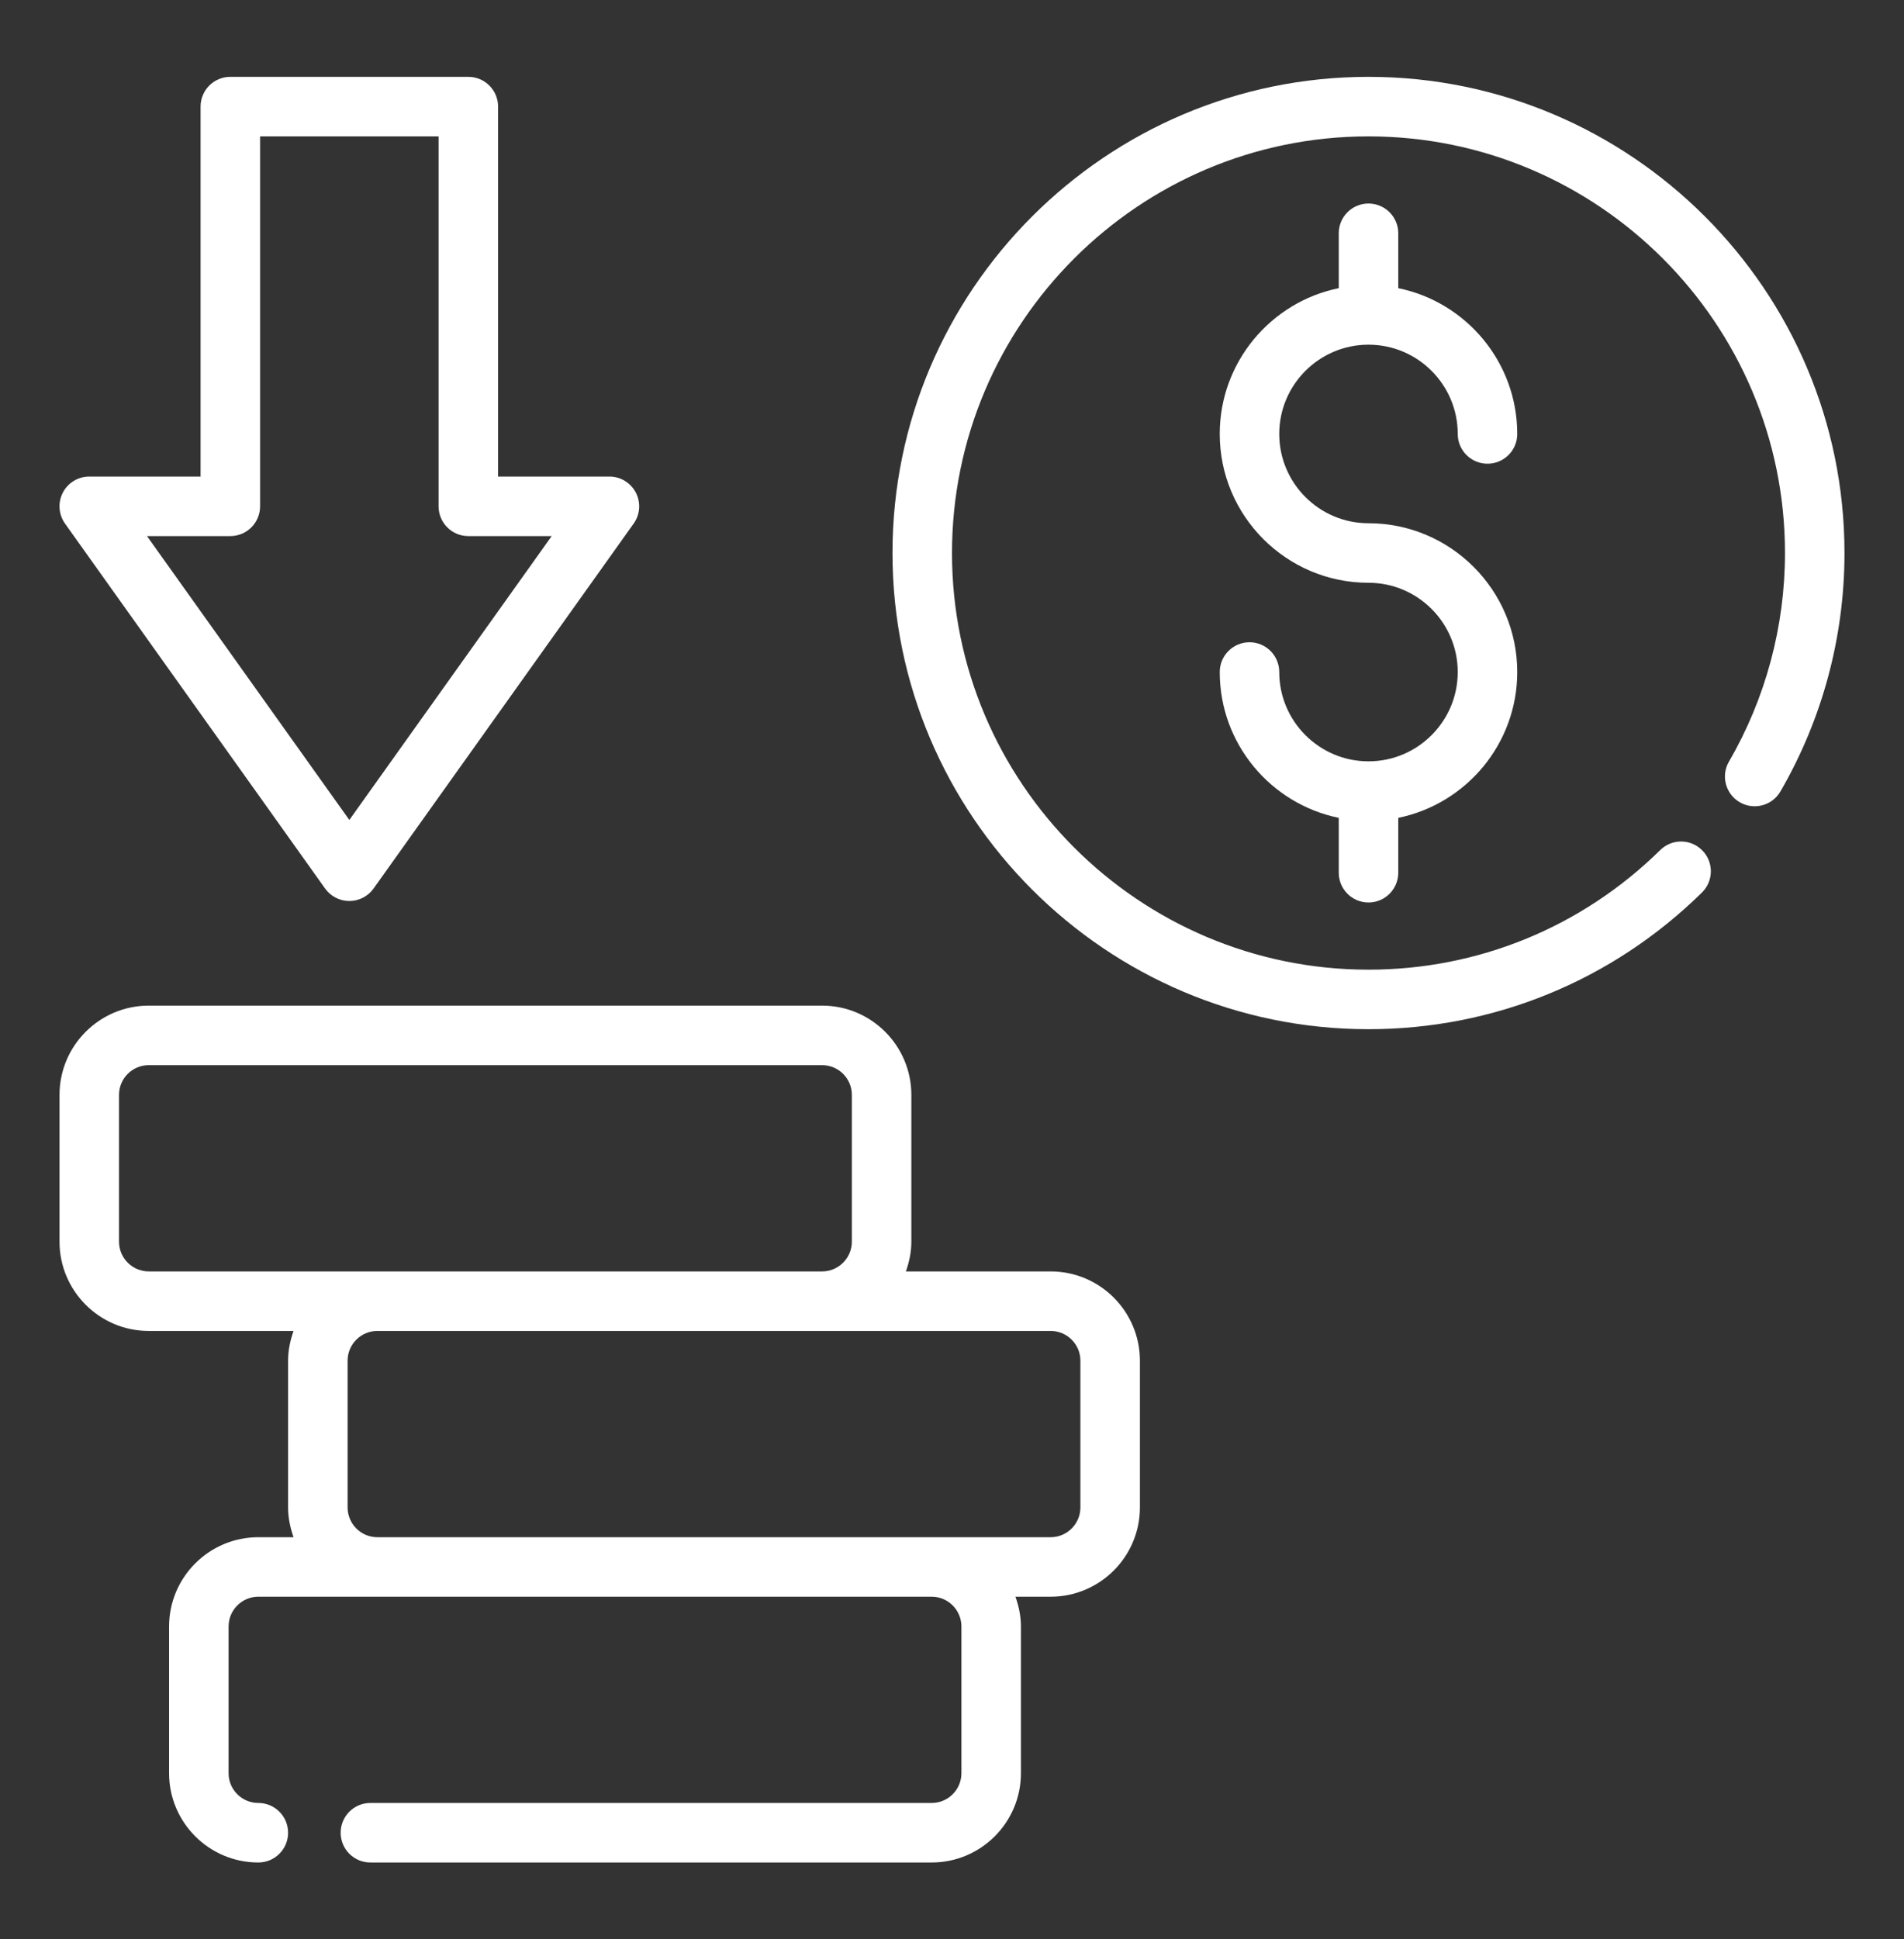
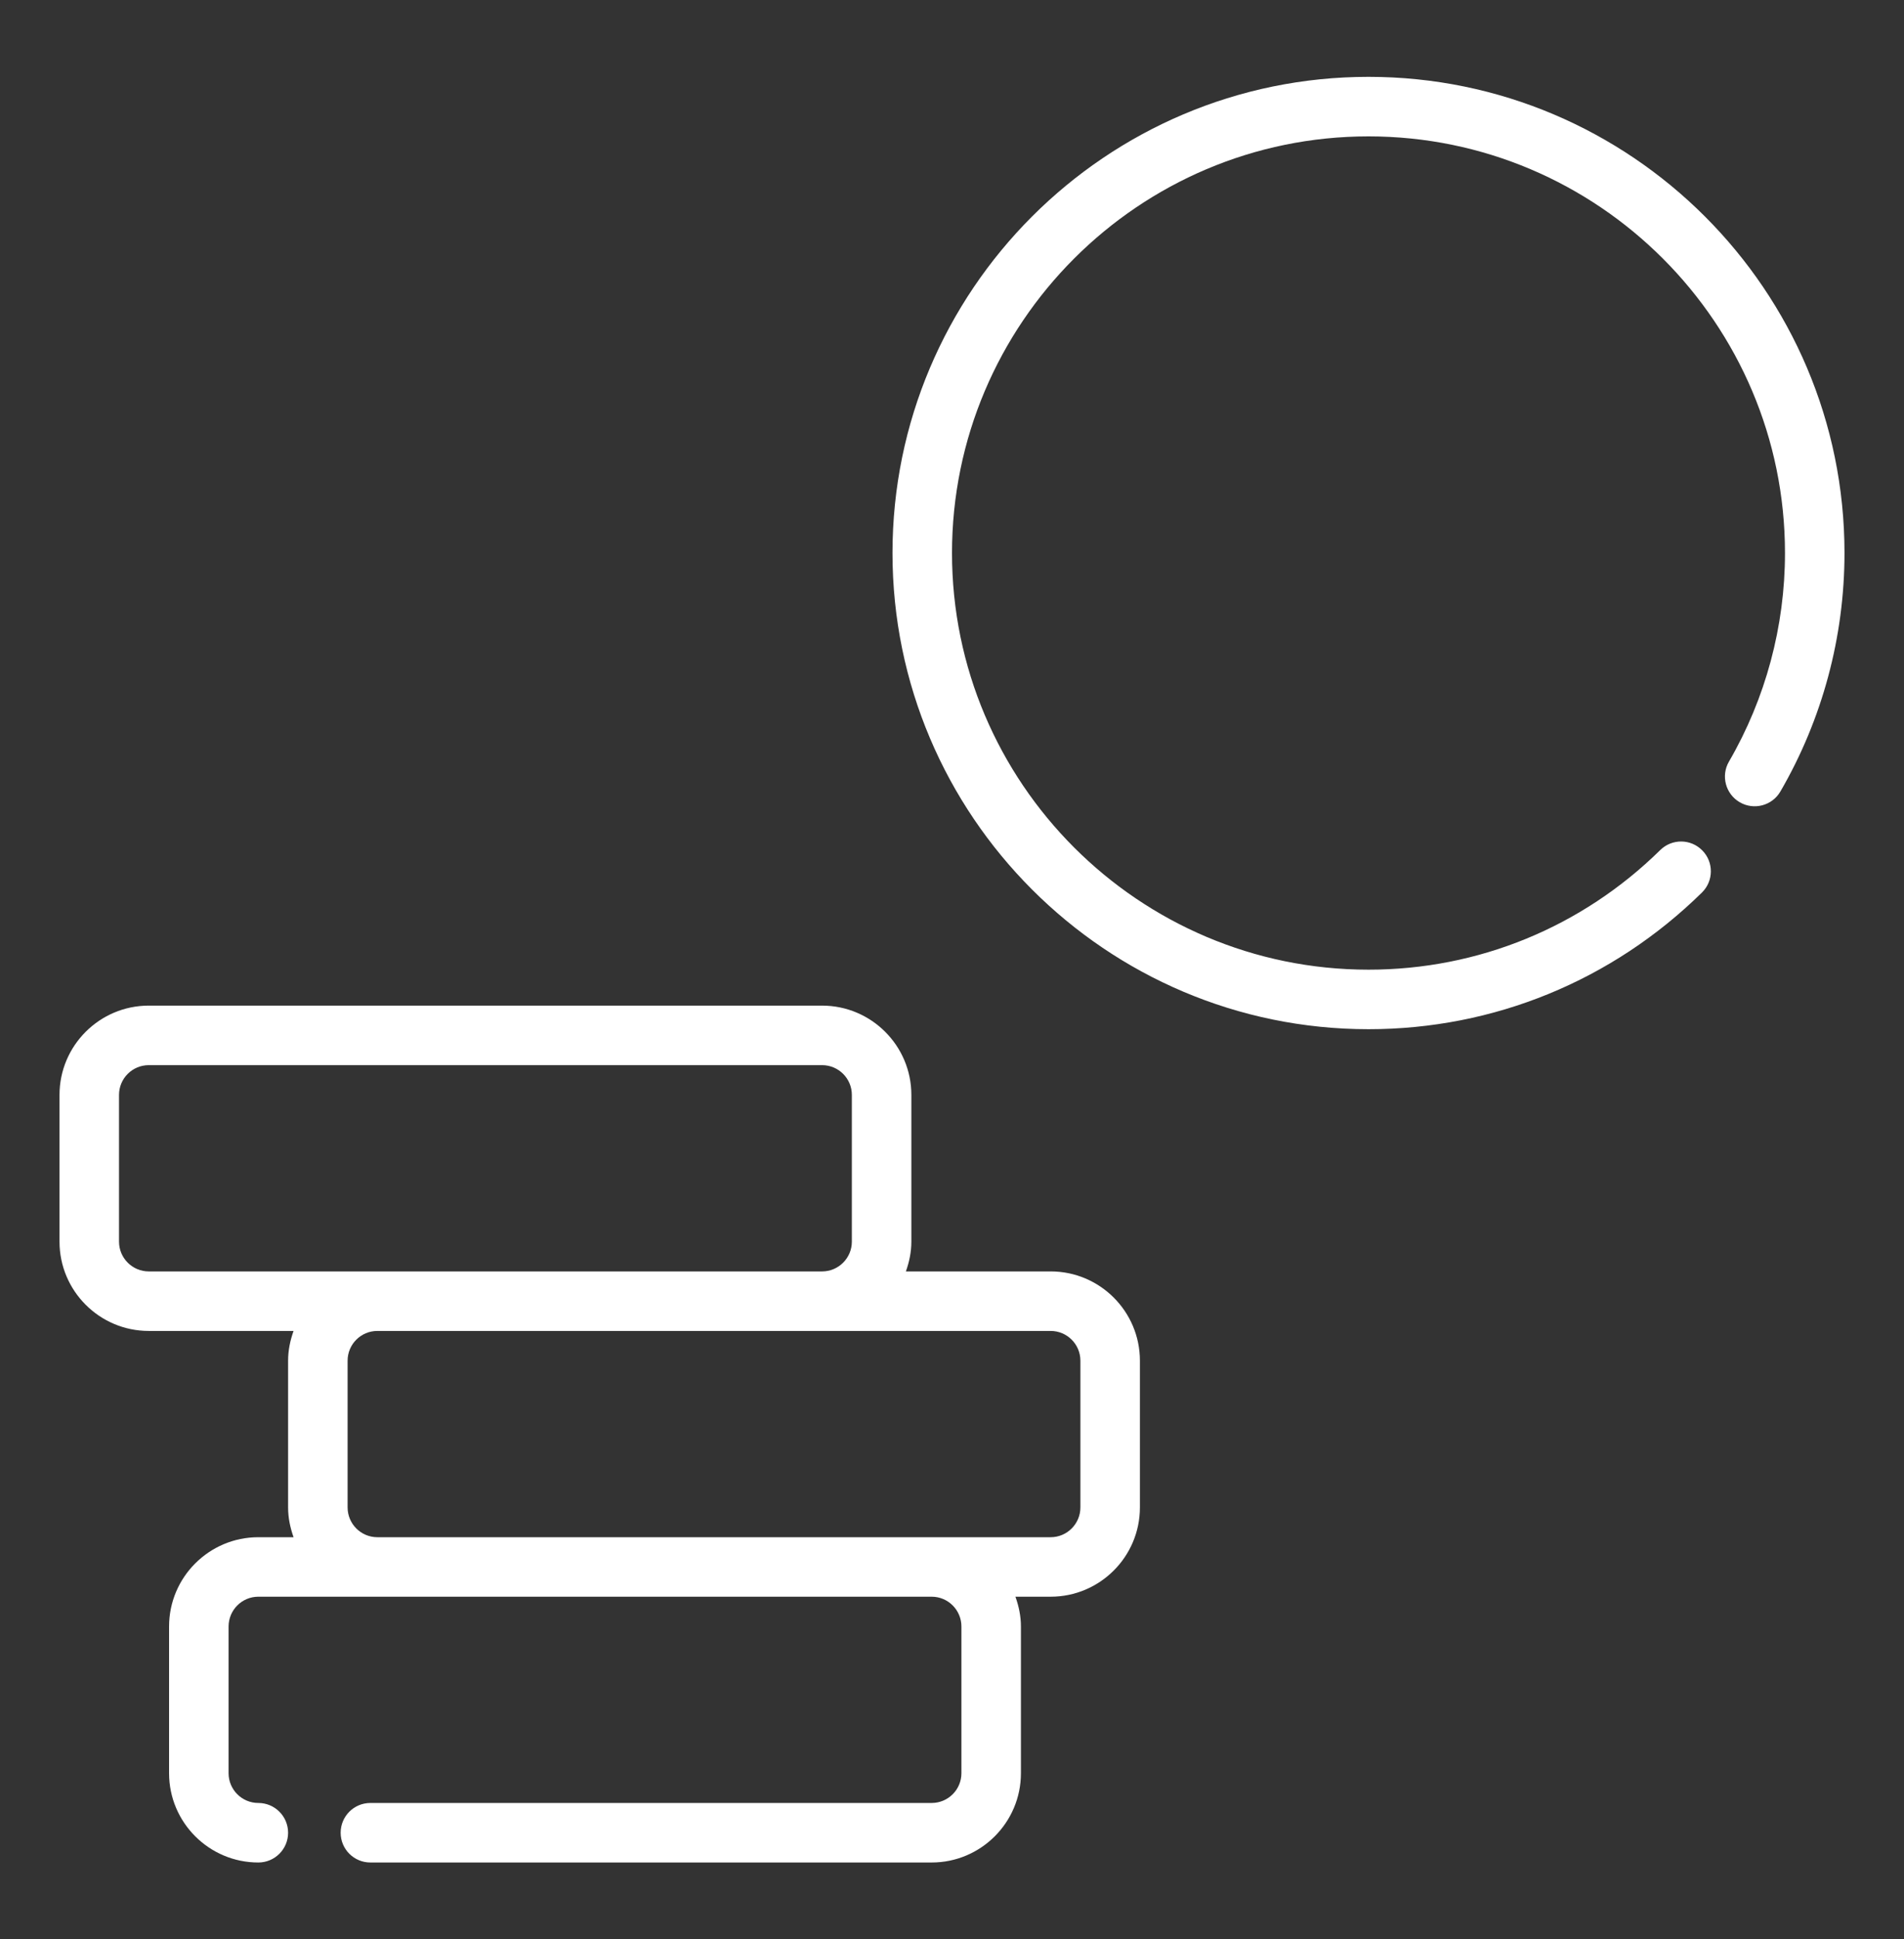
<svg xmlns="http://www.w3.org/2000/svg" width="55" height="56" viewBox="0 0 55 56" fill="none">
  <rect x="0" y="0" width="55" height="56" fill="#333333" stroke="none" />
  <path d="M30.35 36.713H26.168C26.264 36.443 26.326 36.156 26.326 35.853V31.616C26.326 30.195 25.169 29.038 23.748 29.038H4.297C2.875 29.038 1.719 30.195 1.719 31.616V35.853C1.719 37.275 2.875 38.432 4.297 38.432H8.48C8.384 38.702 8.322 38.988 8.322 39.291V43.528C8.322 43.831 8.384 44.117 8.48 44.388H7.462C6.041 44.388 4.884 45.544 4.884 46.966V51.203C4.884 52.625 6.041 53.781 7.462 53.781C7.937 53.781 8.322 53.396 8.322 52.922C8.322 52.447 7.937 52.062 7.462 52.062C6.988 52.062 6.603 51.677 6.603 51.203V46.966C6.603 46.492 6.988 46.106 7.462 46.106H26.913C27.387 46.106 27.772 46.492 27.772 46.966V51.203C27.772 51.677 27.387 52.062 26.913 52.062H10.699C10.224 52.062 9.84 52.447 9.84 52.922C9.84 53.396 10.224 53.781 10.699 53.781H26.913C28.334 53.781 29.491 52.625 29.491 51.203V46.966C29.491 46.663 29.429 46.377 29.332 46.106H30.35C31.772 46.106 32.928 44.95 32.928 43.528V39.291C32.928 37.869 31.772 36.713 30.35 36.713ZM3.438 35.853V31.616C3.438 31.142 3.823 30.757 4.297 30.757H23.748C24.222 30.757 24.607 31.142 24.607 31.616V35.853C24.607 36.327 24.222 36.713 23.748 36.713H4.297C3.823 36.713 3.438 36.327 3.438 35.853ZM31.209 43.528C31.209 44.002 30.824 44.388 30.35 44.388H10.9C10.426 44.388 10.041 44.002 10.041 43.528V39.291C10.041 38.817 10.426 38.432 10.9 38.432H30.35C30.824 38.432 31.209 38.817 31.209 39.291L31.209 43.528Z" fill="white" />
  <path d="M39.531 2.219C31.95 2.219 25.781 8.387 25.781 15.969C25.781 23.55 31.95 29.719 39.531 29.719C43.153 29.719 46.574 28.317 49.164 25.772C49.502 25.439 49.507 24.895 49.174 24.557C48.842 24.218 48.298 24.212 47.959 24.546C45.693 26.773 42.7 28 39.531 28C32.897 28 27.5 22.603 27.5 15.969C27.5 9.335 32.897 3.938 39.531 3.938C46.165 3.938 51.562 9.335 51.562 15.969C51.562 18.085 51.003 20.168 49.944 21.991C49.705 22.401 49.845 22.927 50.256 23.166C50.665 23.403 51.192 23.265 51.43 22.854C52.641 20.769 53.281 18.388 53.281 15.969C53.281 8.387 47.113 2.219 39.531 2.219Z" fill="white" />
-   <path d="M39.531 9.953C40.953 9.953 42.109 11.109 42.109 12.531C42.109 13.005 42.494 13.39 42.969 13.39C43.444 13.39 43.828 13.005 43.828 12.531C43.828 10.456 42.349 8.72 40.391 8.321V6.736C40.391 6.262 40.006 5.877 39.531 5.877C39.056 5.877 38.672 6.262 38.672 6.736V8.321C36.713 8.72 35.234 10.456 35.234 12.531C35.234 14.9 37.162 16.828 39.531 16.828C40.953 16.828 42.109 17.984 42.109 19.406C42.109 20.828 40.953 21.984 39.531 21.984C38.11 21.984 36.953 20.828 36.953 19.406C36.953 18.931 36.569 18.546 36.094 18.546C35.619 18.546 35.234 18.931 35.234 19.406C35.234 21.481 36.713 23.216 38.672 23.616V25.2C38.672 25.675 39.056 26.06 39.531 26.06C40.006 26.06 40.391 25.675 40.391 25.2V23.616C42.349 23.216 43.828 21.481 43.828 19.406C43.828 17.037 41.9 15.109 39.531 15.109C38.11 15.109 36.953 13.953 36.953 12.531C36.953 11.109 38.11 9.953 39.531 9.953Z" fill="white" />
-   <path d="M9.391 25.657C9.552 25.883 9.813 26.017 10.091 26.017C10.369 26.017 10.63 25.883 10.791 25.657L18.304 15.119C18.491 14.858 18.516 14.513 18.368 14.227C18.221 13.941 17.926 13.761 17.605 13.761H14.388V3.078C14.388 2.604 14.003 2.219 13.528 2.219H6.653C6.178 2.219 5.794 2.604 5.794 3.078V13.761H2.578C2.257 13.761 1.961 13.941 1.814 14.227C1.667 14.513 1.692 14.858 1.878 15.119L9.391 25.657ZM6.653 15.48C7.128 15.48 7.513 15.095 7.513 14.62V3.938H12.669V14.62C12.669 15.095 13.053 15.48 13.528 15.48H15.936L10.091 23.677L4.246 15.48H6.653Z" fill="white" />
</svg>